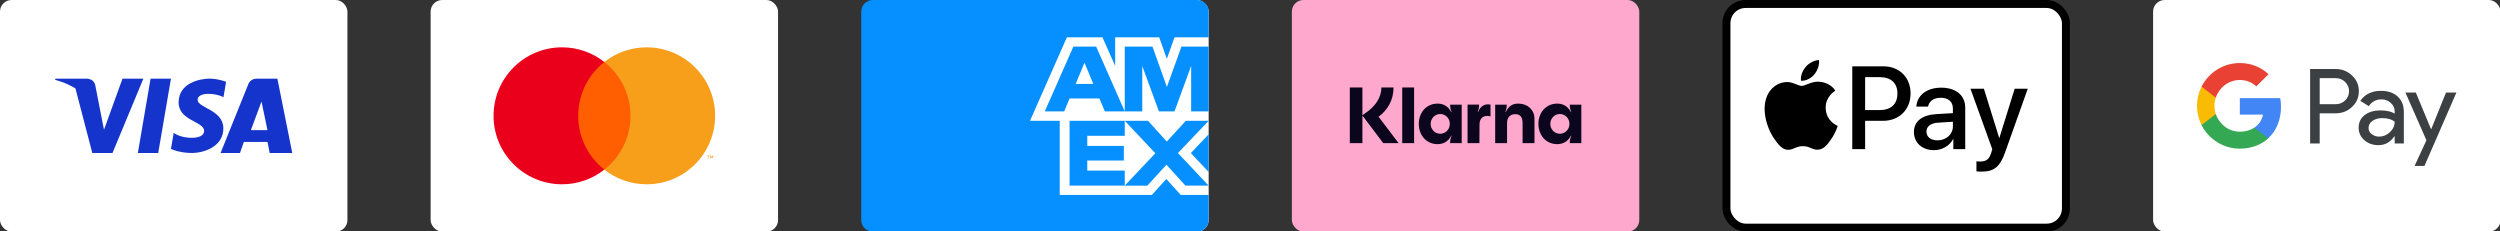
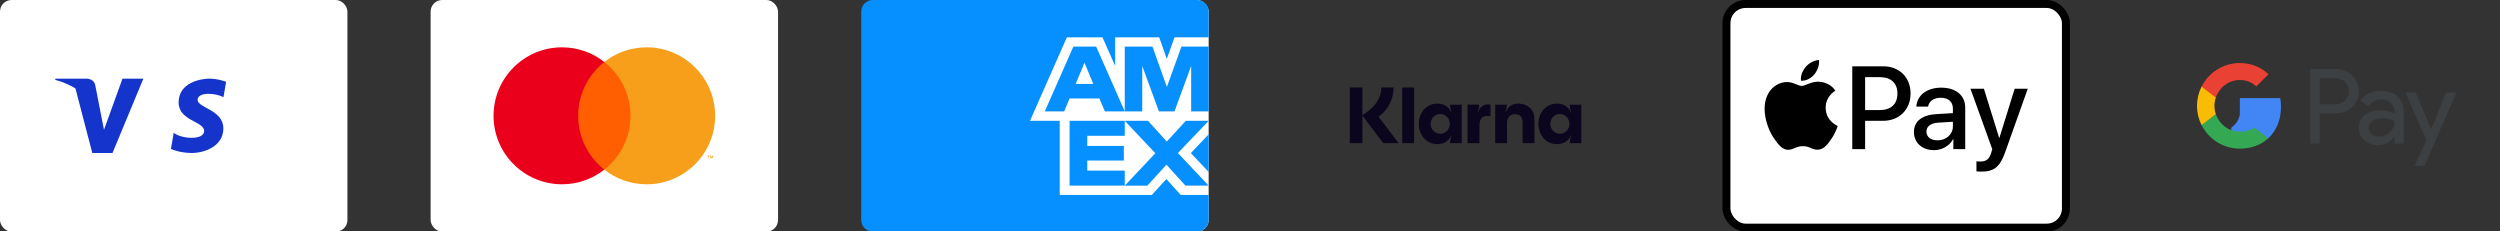
<svg xmlns="http://www.w3.org/2000/svg" width="172.702mm" height="15.977mm" viewBox="0 0 172.702 15.977" version="1.1" id="svg1" xml:space="preserve">
  <rect x="0" y="0" width="172.702" height="15.977" fill="#333333" stroke="none" />
  <defs id="defs1">
    <clipPath id="clip0_823_247">
      <rect width="120" height="80" rx="4" fill="#ffffff" id="rect6" x="0" y="0" />
    </clipPath>
  </defs>
  <g id="layer1" transform="translate(-5.566,-158.465)">
    <g id="g8">
      <g style="fill:none" id="g1" transform="matrix(0.2,0,0,0.2,35.314,158.465)">
        <rect width="120" height="80" rx="4" fill="#ffffff" id="rect1" x="0" y="0" />
        <path fill-rule="evenodd" clip-rule="evenodd" d="M 97.529,54.656 V 53.738 H 97.289 l -0.275,0.631 -0.276,-0.631 H 96.498 v 0.918 h 0.17 v -0.693 l 0.258,0.597 h 0.175 L 97.36,53.962 v 0.694 z m -1.518,0 v -0.761 h 0.307 v -0.155 h -0.782 v 0.155 h 0.307 v 0.761 z" fill="#f79e1b" id="path1" />
        <path fill-rule="evenodd" clip-rule="evenodd" d="M 49.652,58.595 H 70.348 V 21.404 H 49.652 Z" fill="#ff5f00" id="path2" />
        <path fill-rule="evenodd" clip-rule="evenodd" d="m 98.267,40 c 0,13.063 -10.588,23.652 -23.65,23.652 -5.518,0 -10.594,-1.89 -14.617,-5.056 5.501,-4.331 9.034,-11.051 9.034,-18.595 0,-7.545 -3.533,-14.265 -9.034,-18.596 4.023,-3.167 9.1,-5.056 14.617,-5.056 13.062,0 23.65,10.589 23.65,23.652 z" fill="#f79e1b" id="path3" />
        <path fill-rule="evenodd" clip-rule="evenodd" d="m 50.966,40 c 0,-7.545 3.533,-14.265 9.034,-18.596 -4.023,-3.167 -9.1,-5.056 -14.617,-5.056 -13.062,0 -23.65,10.589 -23.65,23.652 0,13.063 10.588,23.652 23.65,23.652 5.518,0 10.594,-1.89 14.617,-5.056 C 54.499,54.265 50.966,47.545 50.966,40 Z" fill="#eb001b" id="path4" />
      </g>
      <g style="fill:none" id="g2" transform="matrix(0.2,0,0,0.2,5.566,158.465)">
        <rect width="120" height="80" rx="4" fill="#ffffff" id="rect1-9" x="0" y="0" />
-         <path fill-rule="evenodd" clip-rule="evenodd" d="m 86.667,44.938 3.657,-9.875 2.057,9.875 z m 14.285,7.9 -5.143,-25.675 h -7.07 c -2.386,0 -2.966,1.913 -2.966,1.913 l -9.582,23.762 h 6.696 l 1.34,-3.813 h 8.168 l 0.753,3.813 z" fill="#1434cb" id="path1-3" />
        <path fill-rule="evenodd" clip-rule="evenodd" d="m 77.187,33.571 0.909,-5.327 c 0,0 -2.806,-1.081 -5.73,-1.081 -3.162,0 -10.669,1.401 -10.669,8.211 0,6.409 8.812,6.488 8.812,9.853 0,3.365 -7.904,2.764 -10.512,0.641 l -0.948,5.569 c 0,0 2.844,1.401 7.192,1.401 4.347,0 10.907,-2.283 10.907,-8.492 0,-6.449 -8.892,-7.05 -8.892,-9.853 0,-2.804 6.205,-2.444 8.931,-0.921 z" fill="#1434cb" id="path2-8" />
-         <path fill-rule="evenodd" clip-rule="evenodd" d="m 54.652,52.837 h -7.033 l 4.395,-25.675 h 7.033 z" fill="#1434cb" id="path3-0" />
        <path fill-rule="evenodd" clip-rule="evenodd" d="m 42.311,27.163 -6.39,17.659 -0.755,-3.803 7e-4,0.001 -2.256,-11.545 c 0,0 -0.272,-2.312 -3.179,-2.312 H 19.171 l -0.123,0.434 c 0,0 3.231,0.67 7.009,2.936 l 5.822,22.305 h 6.982 l 10.662,-25.675 z" fill="#1434cb" id="path4-2" />
      </g>
      <g id="g3" transform="matrix(0.2,0,0,0.2,65.061,158.465)">
        <rect x="40" width="80" height="80" rx="4" fill="#ffffff" fill-rule="evenodd" id="rect1-7" y="0" />
        <path d="m 120,76 v -8.676 h -9.651 l -4.969,-5.494 -4.994,5.494 H 68.564 v -25.607 h -10.27 l 12.74,-28.831 H 83.32 l 4.386,9.877 v -9.877 h 15.208 l 2.64,7.443 2.658,-7.443 h 11.789 V 4 c 0,-2.209 -1.791,-4 -4,-4 h -112 c -2.209,0 -4,1.791 -4,4 v 72 c 0,2.209 1.791,4 4,4 h 112 c 2.209,0 4,-1.791 4,-4 z M 111.974,64.118 H 120 L 109.384,52.86 120,41.73 h -7.898 L 105.546,48.895 99.052,41.73 H 91.025 l 10.554,11.194 -10.554,11.194 h 7.804 l 6.589,-7.228 z m 1.878,-11.249 6.148,6.541 v -13.027 l -6.148,6.486 z m -35.78,6.067 V 55.45 H 90.705 V 50.397 H 78.072 v -3.486 h 12.953 l 5e-4,-5.181 h -19.062 v 22.388 h 19.062 L 91.025,58.936 H 78.072 Z m 35.883,-20.456 H 120 v -22.388 h -9.403 l -5.022,13.944 -4.989,-13.944 h -9.563 v 22.388 h 6.045 v -15.672 l 5.758,15.672 h 5.373 l 5.757,-15.704 z m -29.809,0 h 6.877 l -9.882,-22.388 h -7.868 l -9.883,22.388 h 6.717 l 1.855,-4.478 h 10.298 l 1.887,4.478 z m -3.998,-9.499 h -6.077 l 3.039,-7.324 z" fill="#0690ff" id="path1-9" />
      </g>
      <g style="fill:none" id="g4" transform="matrix(0.2,0,0,0.2,94.809,158.465)">
-         <rect width="120" height="80" rx="4" fill="#ffa8cd" id="rect1-99" x="0" y="0" />
        <path d="m 92.571,46.192 c -1.86,0 -3.309,-1.538 -3.309,-3.405 0,-1.867 1.449,-3.405 3.309,-3.405 1.859,0 3.309,1.538 3.309,3.405 0,1.867 -1.449,3.405 -3.309,3.405 z m -0.93,3.597 c 1.586,0 3.61,-0.604 4.732,-2.966 l 0.109,0.055 c -0.492,1.29 -0.492,2.059 -0.492,2.252 v 0.302 h 3.992 V 36.142 H 95.99 v 0.302 c 0,0.192 0,0.961 0.492,2.252 l -0.109,0.055 c -1.122,-2.361 -3.145,-2.966 -4.732,-2.966 -3.801,0 -6.481,3.021 -6.481,7.002 0,3.982 2.68,7.002 6.481,7.002 z M 78.214,35.785 c -1.805,0 -3.227,0.632 -4.376,2.966 L 73.729,38.696 C 74.221,37.405 74.221,36.636 74.221,36.444 v -0.302 h -3.993 v 13.29 h 4.102 v -7.002 c 0,-1.84 1.067,-2.993 2.789,-2.993 1.723,0 2.571,0.989 2.571,2.966 v 7.03 h 4.102 v -8.458 c 0,-3.021 -2.352,-5.19 -5.579,-5.19 z m -13.92,2.966 -0.11,-0.055 c 0.492,-1.291 0.492,-2.059 0.492,-2.252 v -0.302 h -3.993 v 13.29 h 4.102 l 0.027,-6.398 c 0,-1.867 0.985,-2.993 2.598,-2.993 0.438,0 0.793,0.055 1.203,0.165 v -4.064 c -1.805,-0.384 -3.418,0.302 -4.321,2.609 z m -13.045,7.442 c -1.86,0 -3.309,-1.538 -3.309,-3.405 0,-1.867 1.45,-3.405 3.309,-3.405 1.86,0 3.309,1.538 3.309,3.405 0,1.867 -1.449,3.405 -3.309,3.405 z m -0.93,3.597 c 1.586,0 3.61,-0.604 4.731,-2.966 l 0.109,0.055 c -0.492,1.29 -0.492,2.059 -0.492,2.252 v 0.302 h 3.993 V 36.142 h -3.993 v 0.302 c 0,0.192 0,0.961 0.492,2.252 l -0.109,0.055 c -1.121,-2.361 -3.145,-2.966 -4.731,-2.966 -3.801,0 -6.481,3.021 -6.481,7.002 0,3.982 2.68,7.002 6.481,7.002 z m -12.197,-0.357 h 4.102 V 30.211 H 38.122 Z M 35.114,30.211 h -4.184 c 0,3.433 -2.106,6.508 -5.306,8.705 l -1.258,0.879 v -9.584 h -4.348 v 19.222 h 4.348 v -9.528 l 7.192,9.528 h 5.306 l -6.919,-9.117 c 3.145,-2.279 5.196,-5.822 5.169,-10.105 z" fill="#0b051d" id="path1-7" />
      </g>
      <g style="fill:none" id="g6" transform="matrix(0.2,0,0,0.2,124.556,158.465)">
        <g clip-path="url(#clip0_823_247)" id="g5">
          <rect x="1.375" y="1.375" width="117.25" height="77.25" rx="6.625" fill="#ffffff" id="rect1-0" />
          <path d="m 55.553,22.905 c 5.55,0 9.414,3.825 9.414,9.395 0,5.59 -3.944,9.435 -9.553,9.435 h -6.145 v 9.772 H 44.83 V 22.905 Z m -6.284,15.104 h 5.094 c 3.865,0 6.065,-2.081 6.065,-5.689 0,-3.607 -2.2,-5.669 -6.045,-5.669 h -5.114 z" fill="#000000" id="path1-39" />
          <path d="m 66.127,45.58 c 0,-3.647 2.795,-5.887 7.75,-6.165 l 5.708,-0.337 v -1.605 c 0,-2.319 -1.566,-3.707 -4.182,-3.707 -2.478,0 -4.024,1.189 -4.401,3.053 h -4.043 c 0.238,-3.766 3.449,-6.541 8.602,-6.541 5.054,0 8.285,2.676 8.285,6.858 v 14.37 h -4.103 v -3.429 h -0.099 c -1.209,2.319 -3.845,3.786 -6.58,3.786 -4.083,0 -6.938,-2.537 -6.938,-6.283 z M 79.586,43.697 v -1.645 l -5.134,0.317 c -2.557,0.178 -4.004,1.308 -4.004,3.092 0,1.823 1.506,3.013 3.806,3.013 2.993,0 5.332,-2.061 5.332,-4.777 z" fill="#000000" id="path2-86" />
          <path d="m 87.721,59.177 v -3.469 c 0.317,0.079 1.03,0.079 1.387,0.079 1.982,0 3.052,-0.832 3.706,-2.973 0,-0.04 0.377,-1.269 0.377,-1.288 L 85.659,30.655 h 4.638 l 5.273,16.967 h 0.079 l 5.273,-16.967 h 4.519 l -7.81,21.942 c -1.783,5.055 -3.845,6.68 -8.165,6.68 -0.357,0 -1.428,-0.04 -1.744,-0.099 z" fill="#000000" id="path3-5" />
          <path d="m 31.736,25.695 c 1.07,-1.338 1.796,-3.135 1.605,-4.971 -1.566,0.078 -3.478,1.033 -4.584,2.373 -0.994,1.147 -1.873,3.019 -1.644,4.778 1.758,0.152 3.515,-0.879 4.623,-2.18 z" fill="#000000" id="path4-7" />
          <path d="m 33.32,28.219 c -2.553,-0.152 -4.724,1.449 -5.944,1.449 -1.22,0 -3.087,-1.373 -5.107,-1.336 -2.629,0.039 -5.068,1.525 -6.402,3.889 -2.744,4.729 -0.724,11.743 1.944,15.595 1.296,1.905 2.857,4.003 4.915,3.928 1.944,-0.076 2.706,-1.259 5.069,-1.259 2.361,0 3.048,1.259 5.106,1.221 2.134,-0.038 3.468,-1.906 4.764,-3.814 1.486,-2.172 2.095,-4.269 2.133,-4.385 -0.038,-0.038 -4.115,-1.602 -4.153,-6.292 -0.038,-3.927 3.201,-5.794 3.353,-5.91 -1.829,-2.705 -4.687,-3.01 -5.678,-3.087 z" fill="#000000" id="path5" />
          <rect x="1.375" y="1.375" width="117.25" height="77.25" rx="6.625" stroke="#000000" stroke-width="2.75" id="rect5" />
        </g>
      </g>
      <g style="fill:none" id="g7" transform="matrix(0.2,0,0,0.2,154.304,158.465)">
-         <rect width="120" height="80" rx="4" fill="#ffffff" id="rect1-6" x="0" y="0" />
        <path d="m 57.544,26.997 v 8.983 h 5.54 c 1.32,0 2.411,-0.444 3.274,-1.331 0.887,-0.884 1.331,-1.94 1.331,-3.161 0,-1.197 -0.444,-2.24 -1.331,-3.128 -0.862,-0.909 -1.954,-1.364 -3.274,-1.364 h -5.54 z m 0,12.144 V 49.56 H 54.235 V 23.836 h 8.778 c 2.229,0 4.121,0.741 5.68,2.226 1.584,1.485 2.376,3.293 2.376,5.425 0,2.18 -0.792,4.002 -2.376,5.46 -1.533,1.463 -3.43,2.191 -5.683,2.191 h -5.467 z m 16.87,5.031 c 0,0.862 0.365,1.58 1.098,2.156 0.73,0.572 1.588,0.86 2.57,0.86 1.393,0 2.631,-0.515 3.722,-1.542 1.093,-1.032 1.637,-2.242 1.637,-3.63 -1.032,-0.814 -2.471,-1.221 -4.316,-1.221 -1.342,0 -2.464,0.326 -3.362,0.972 -0.9,0.647 -1.349,1.445 -1.349,2.405 z m 4.281,-12.793 c 2.446,0 4.376,0.653 5.793,1.958 1.412,1.307 2.121,3.098 2.121,5.372 v 10.85 h -3.166 v -2.442 h -0.143 c -1.368,2.011 -3.19,3.018 -5.469,3.018 -1.94,0 -3.566,-0.576 -4.873,-1.725 -1.307,-1.151 -1.96,-2.587 -1.96,-4.312 0,-1.822 0.689,-3.269 2.068,-4.347 1.379,-1.078 3.219,-1.617 5.522,-1.617 1.962,0 3.584,0.359 4.853,1.078 v -0.757 c 0,-1.148 -0.455,-2.125 -1.366,-2.926 -0.878,-0.79 -2.021,-1.219 -3.201,-1.203 -1.848,0 -3.309,0.777 -4.389,2.336 L 71.571,34.829 c 1.606,-2.299 3.982,-3.45 7.124,-3.45 z m 26.076,0.576 -11.044,25.366 H 90.311 L 94.411,48.447 87.147,31.956 h 3.597 l 5.251,12.648 h 0.07 l 5.108,-12.65 z" fill="#3c4043" id="path1-2" />
-         <path d="m 44.172,36.895 c 0,-1.041 -0.088,-2.046 -0.255,-3.005 H 29.96 v 5.694 h 7.995 c -0.331,1.838 -1.399,3.461 -2.957,4.492 v 3.696 H 39.77 c 2.794,-2.574 4.402,-6.38 4.402,-10.877 z" fill="#4285f4" id="path2-7" />
+         <path d="m 44.172,36.895 c 0,-1.041 -0.088,-2.046 -0.255,-3.005 H 29.96 v 5.694 c -0.331,1.838 -1.399,3.461 -2.957,4.492 v 3.696 H 39.77 c 2.794,-2.574 4.402,-6.38 4.402,-10.877 z" fill="#4285f4" id="path2-7" />
        <path d="m 29.96,51.34 c 3.995,0 7.357,-1.309 9.81,-3.566 l -4.772,-3.698 c -1.327,0.893 -3.036,1.415 -5.038,1.415 -3.859,0 -7.137,-2.6 -8.307,-6.103 h -4.915 v 3.808 c 2.514,4.995 7.63,8.147 13.222,8.147" fill="#34a853" id="path3-03" />
        <path d="m 21.653,39.387 c -0.617,-1.836 -0.617,-3.823 0,-5.658 v -3.808 h -4.915 c -1.039,2.057 -1.579,4.33 -1.577,6.635 0,2.387 0.572,4.642 1.577,6.637 l 4.915,-3.808 z" fill="#fabb05" id="path4-9" />
        <path d="m 29.96,27.626 c 2.182,0 4.136,0.748 5.676,2.218 v 0.002 l 4.224,-4.22 c -2.561,-2.385 -5.905,-3.85 -9.898,-3.85 -5.592,-7e-4 -10.707,3.15 -13.222,8.144 l 4.915,3.808 c 1.17,-3.502 4.448,-6.103 8.307,-6.103" fill="#e94235" id="path5-9" />
      </g>
    </g>
  </g>
</svg>